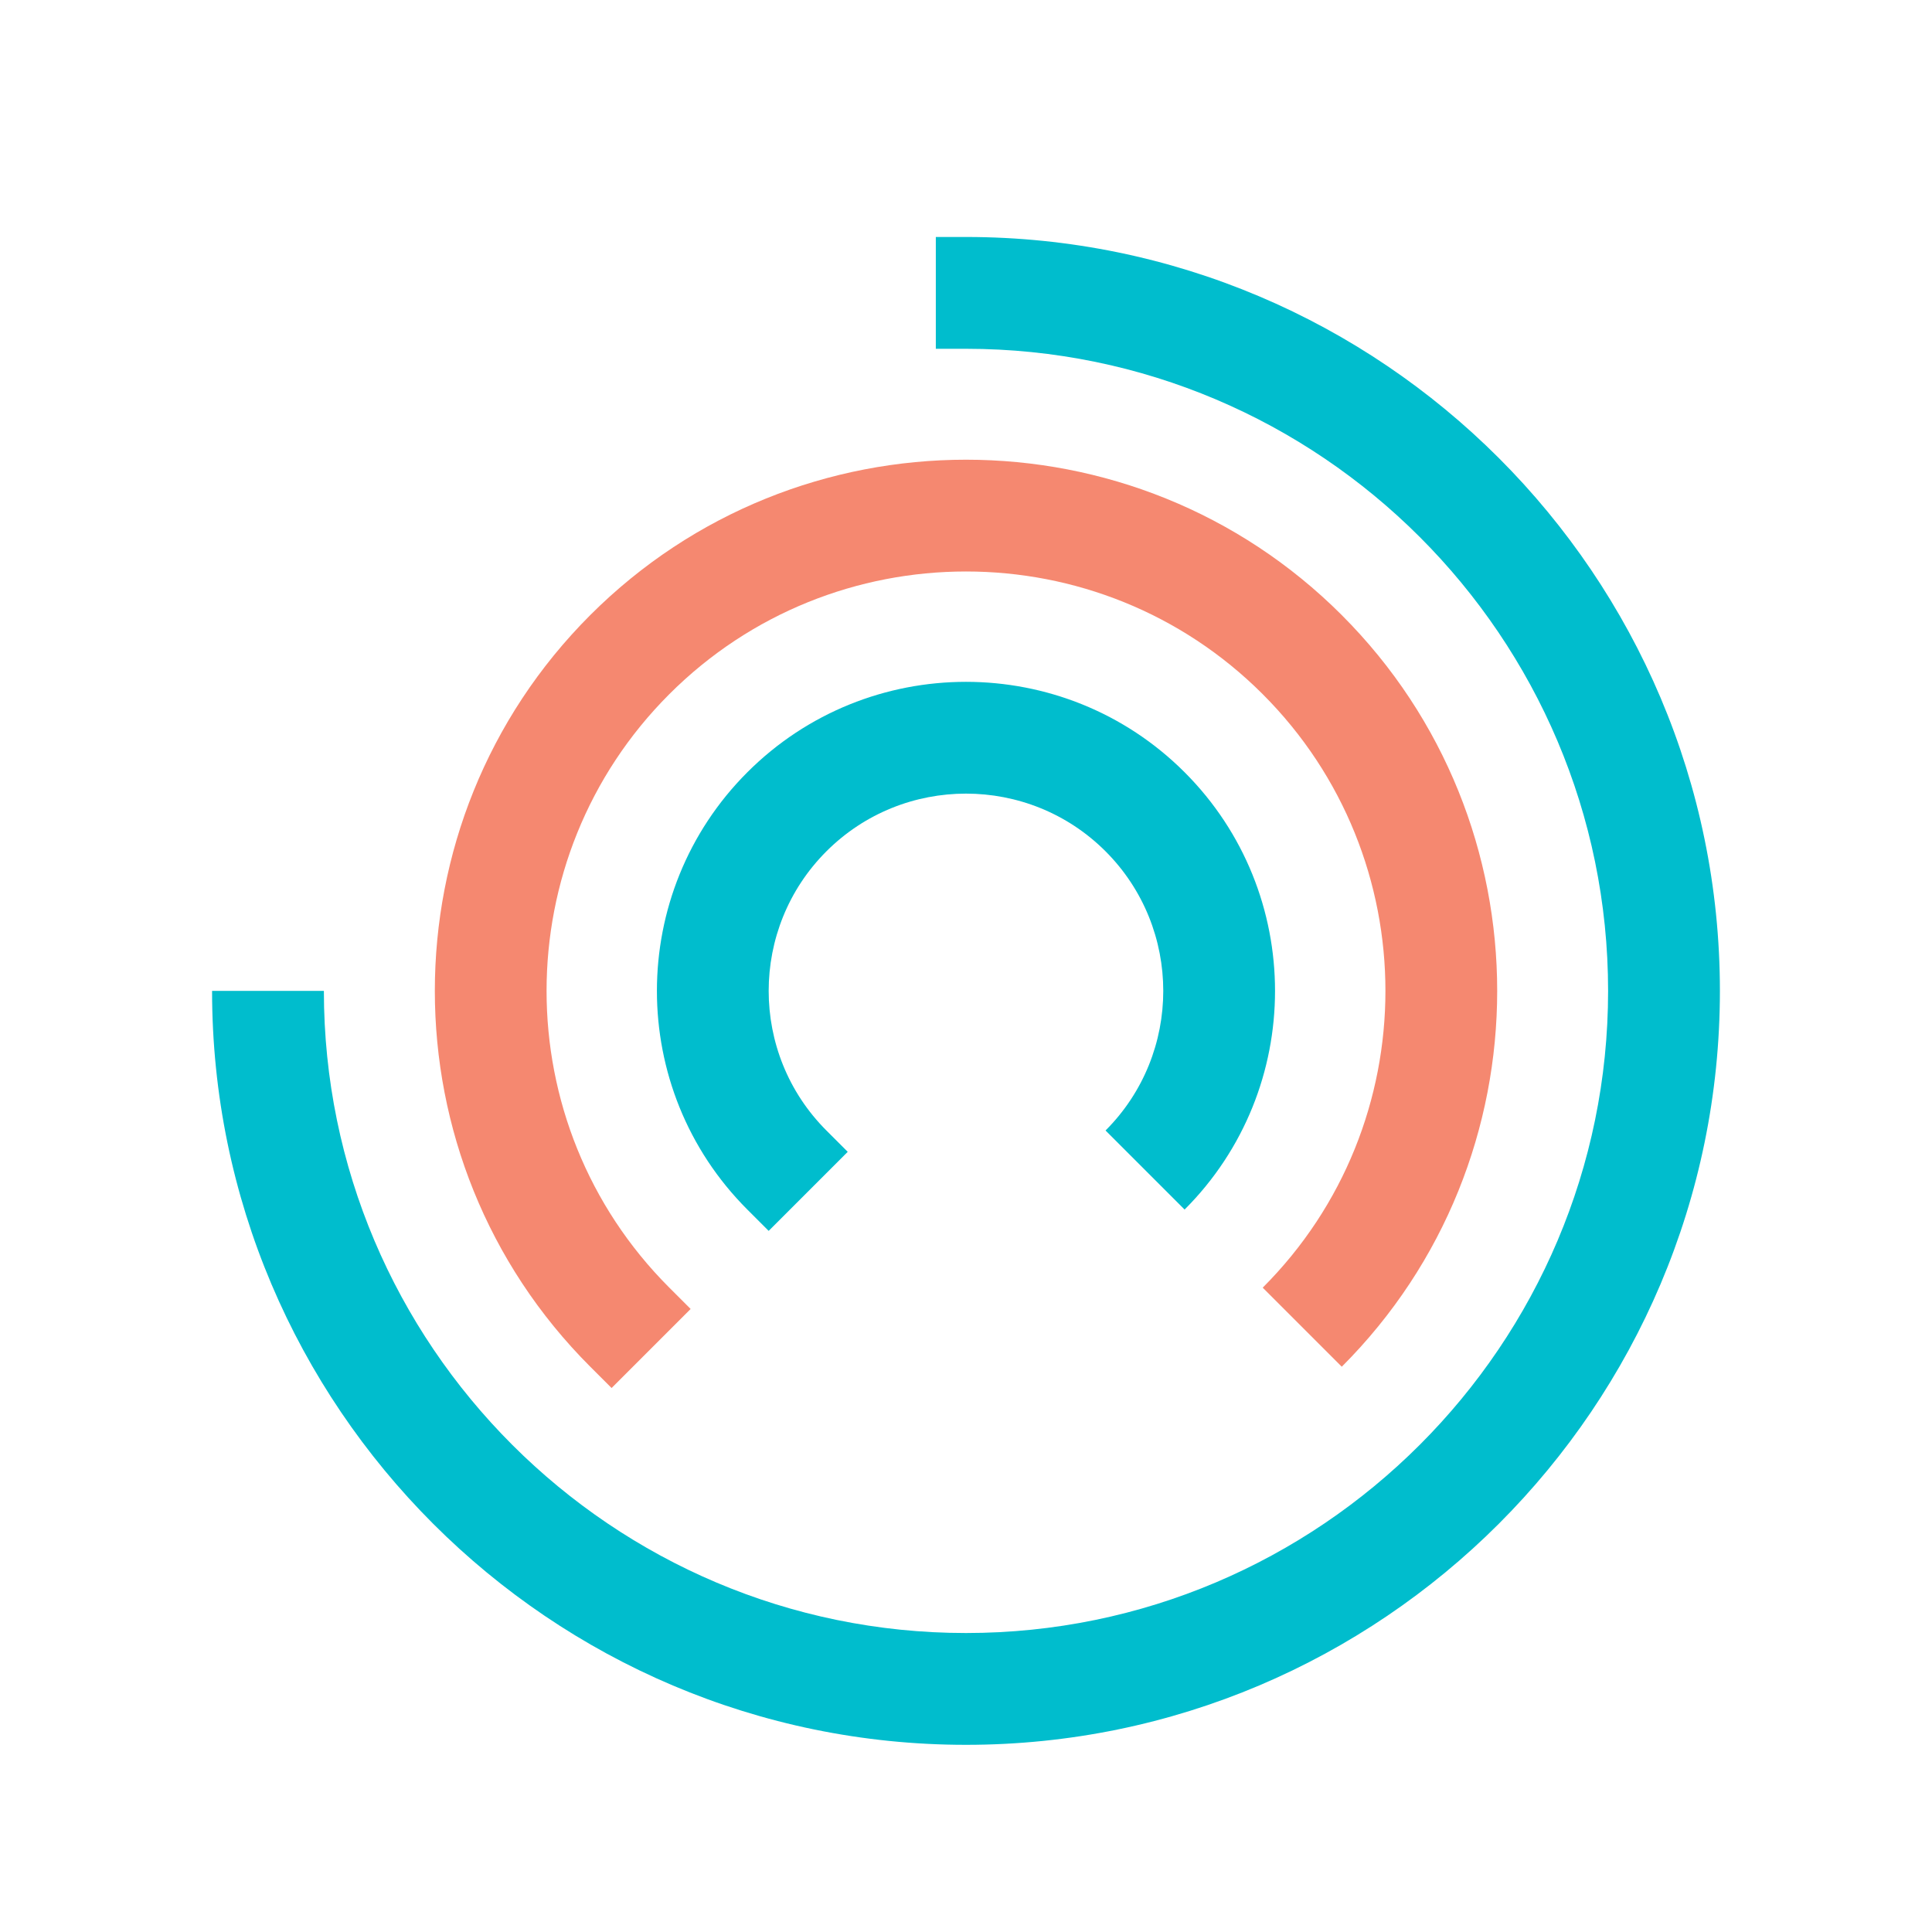
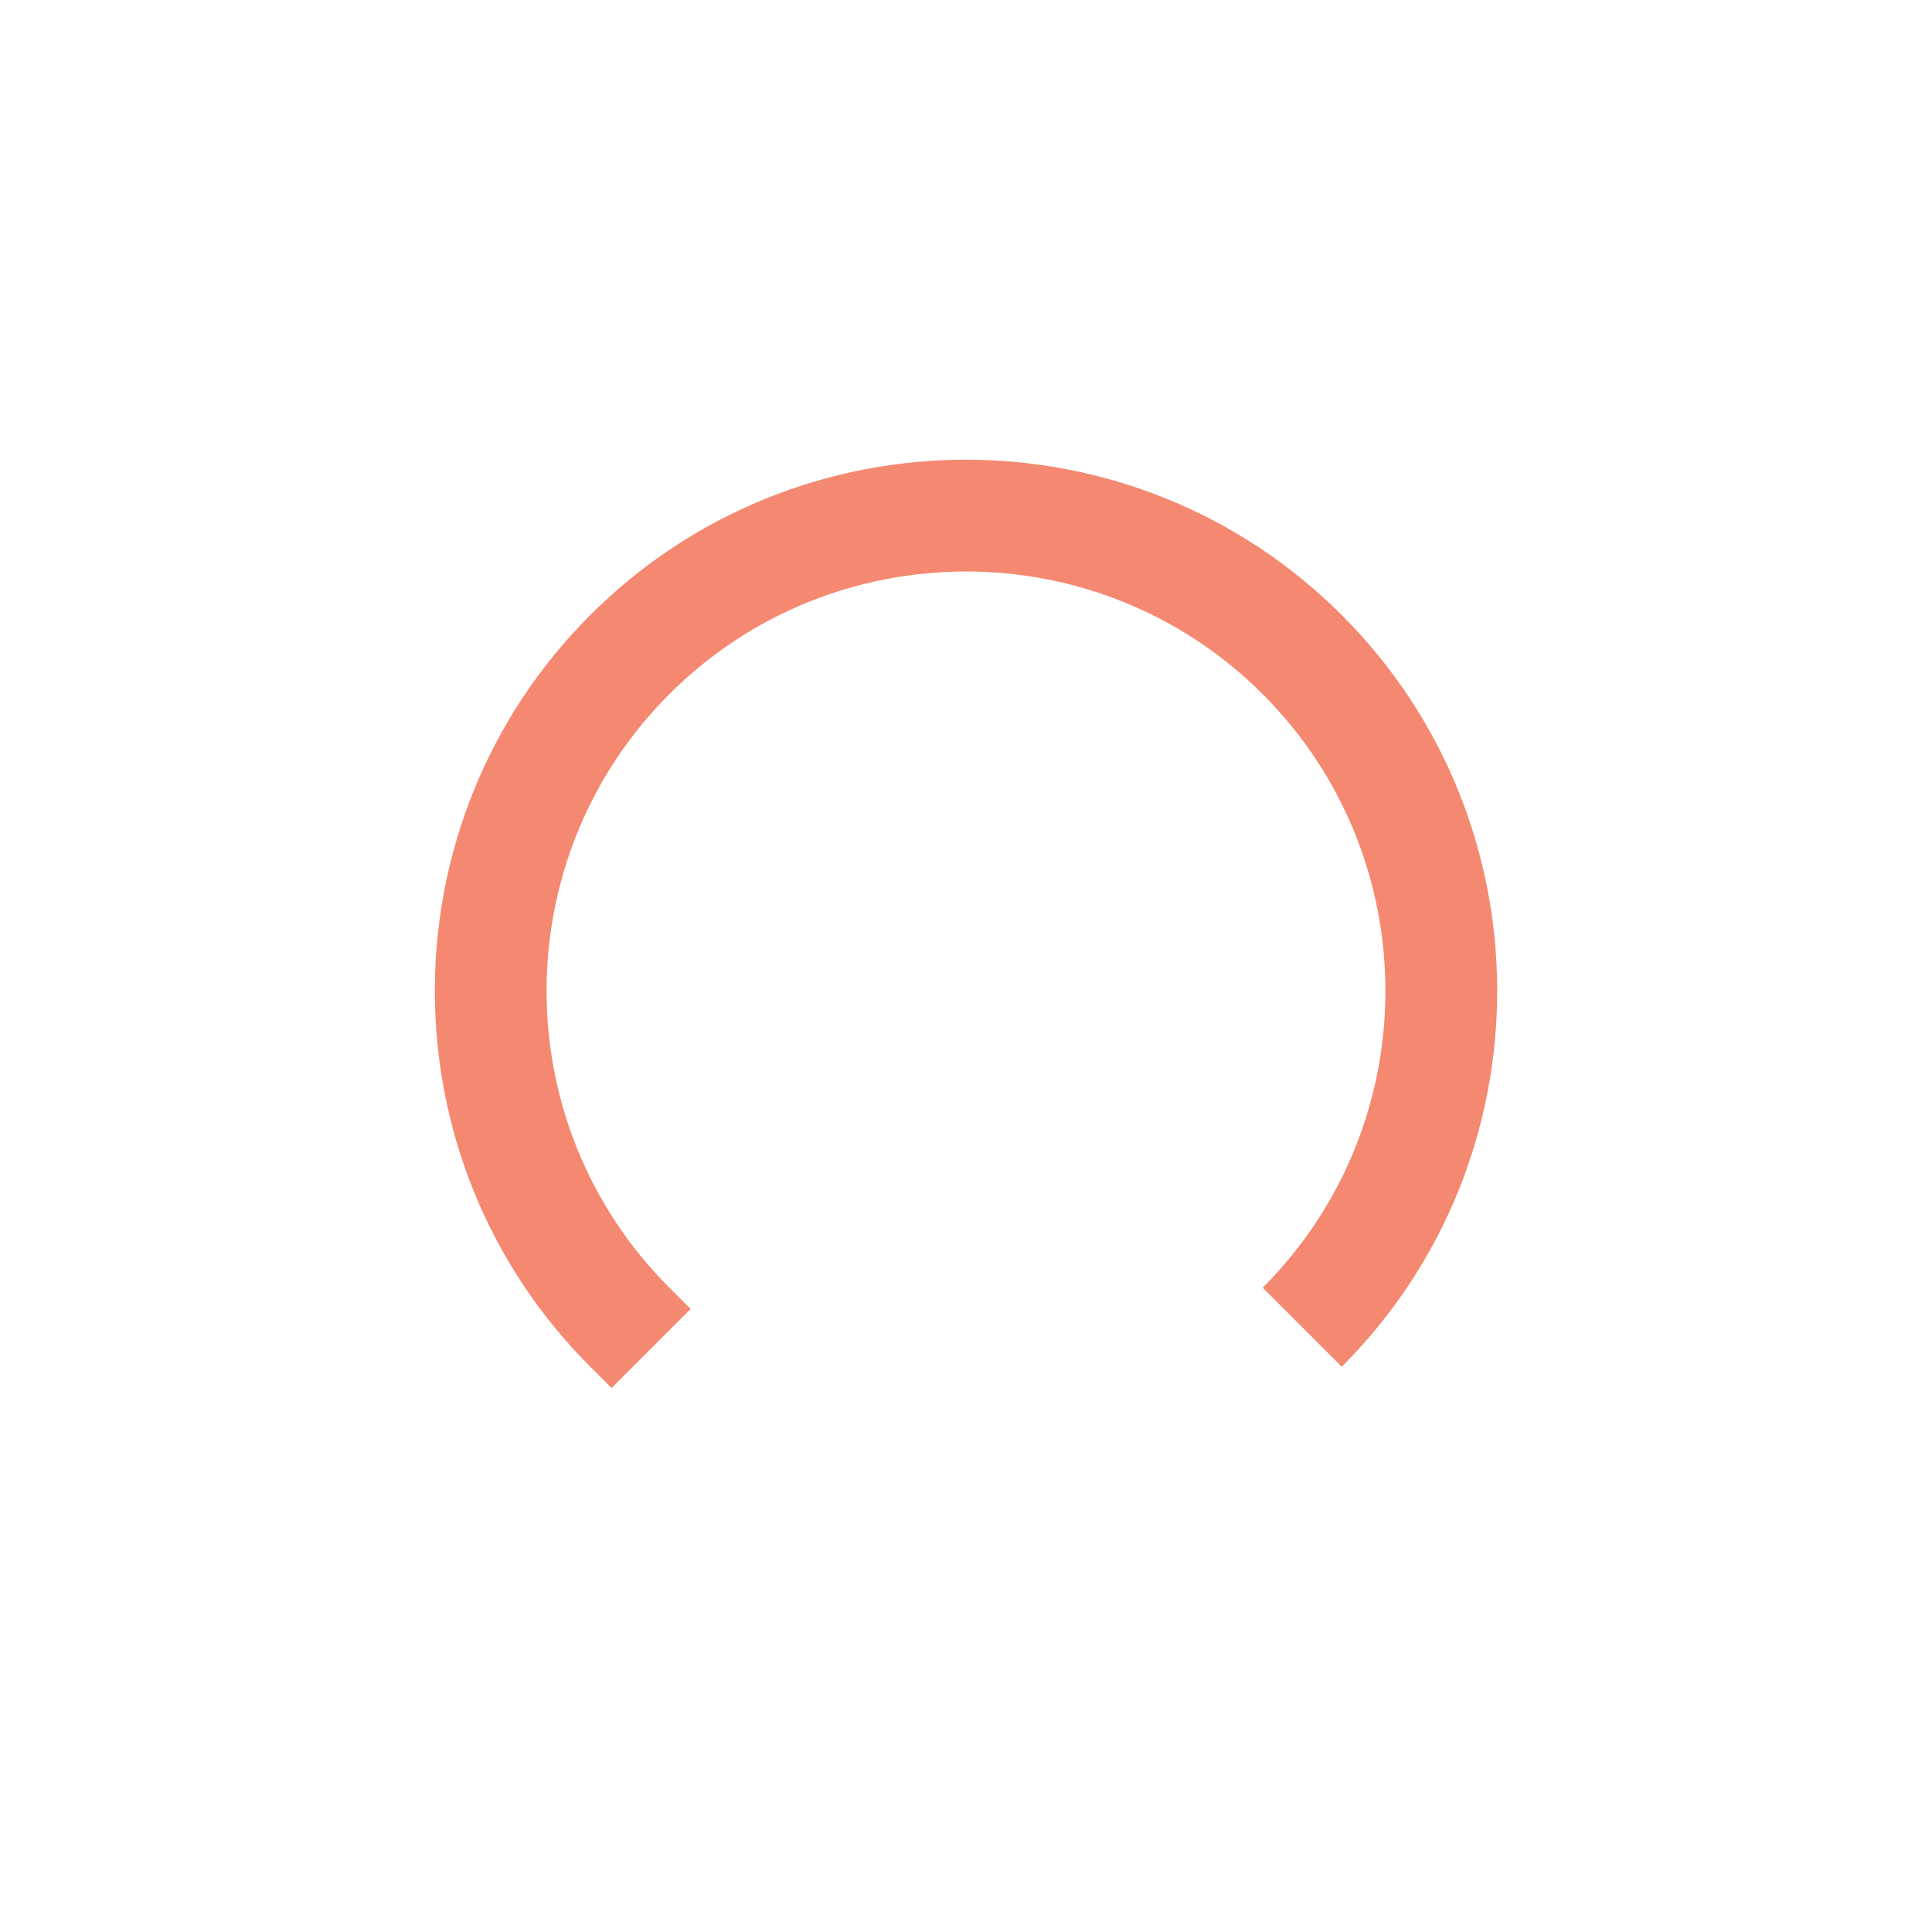
<svg xmlns="http://www.w3.org/2000/svg" id="DESIGNED_BY_FREEPIK" data-name="DESIGNED BY FREEPIK" viewBox="0 0 1000 1000">
  <defs>
    <style>      .cls-1 {        fill: #f58870;      }      .cls-2 {        fill: #00bdcd;      }    </style>
  </defs>
-   <path class="cls-2" d="m500.01,903.12c-215.18,0-390.24-175.06-390.24-390.23h57.87c0,183.27,149.09,332.36,332.37,332.36s332.34-149.09,332.34-332.36-149.09-332.36-332.34-332.36h-15.63v-57.87h15.63c215.16,0,390.21,175.06,390.21,390.23s-175.06,390.23-390.21,390.23Z" />
  <path class="cls-1" d="m694.5,318.38c107.26,107.26,107.26,281.78,0,389.03l-40.92-40.92c84.69-84.69,84.69-222.48,0-307.18-84.68-84.68-222.47-84.68-307.16,0-84.69,84.69-84.69,222.48,0,307.16l11.05,11.05-40.92,40.92-11.05-11.05c-107.24-107.24-107.24-281.76,0-389.01,107.25-107.25,281.77-107.25,389.01,0Z" />
-   <path class="cls-2" d="m613.15,399.72c62.4,62.4,62.41,163.94,0,226.34l-40.92-40.92c39.83-39.83,39.83-104.65,0-144.5-39.82-39.82-104.64-39.82-144.48,0-39.84,39.84-39.84,104.66-.02,144.49l11.05,11.05-40.92,40.92-11.05-11.05c-62.4-62.4-62.38-163.93.02-226.33,62.4-62.4,163.92-62.41,226.32,0Z" />
</svg>